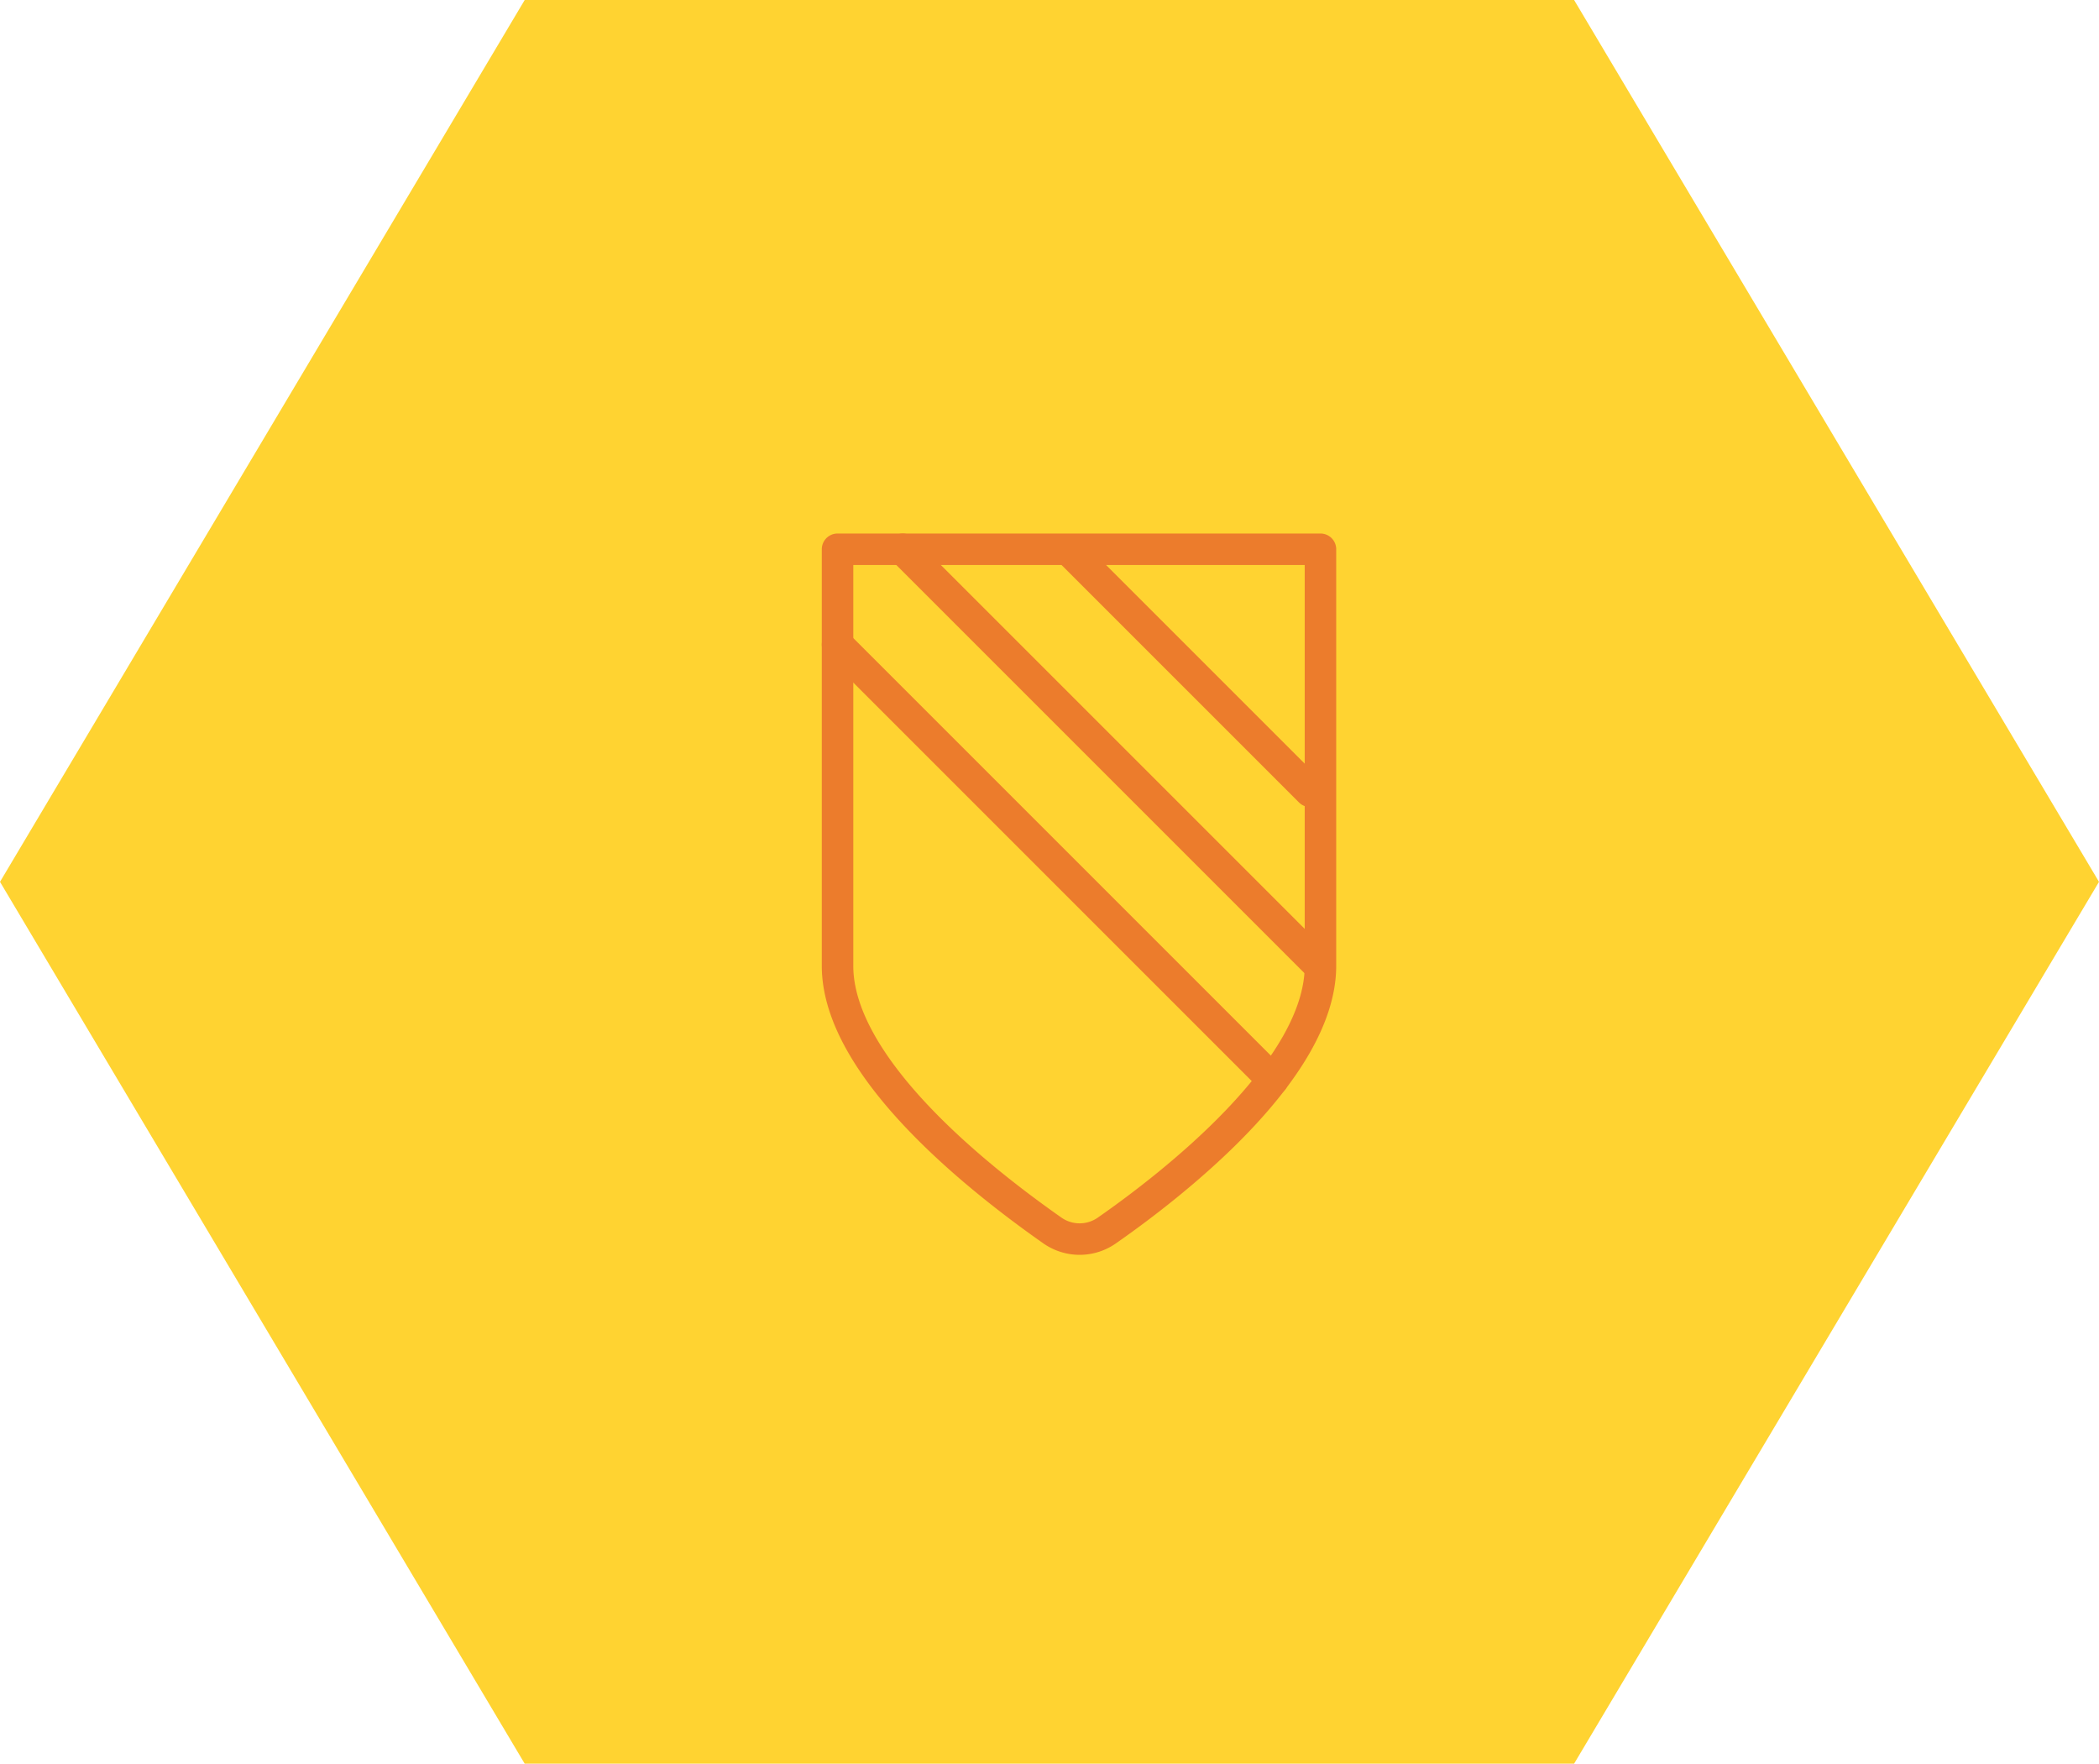
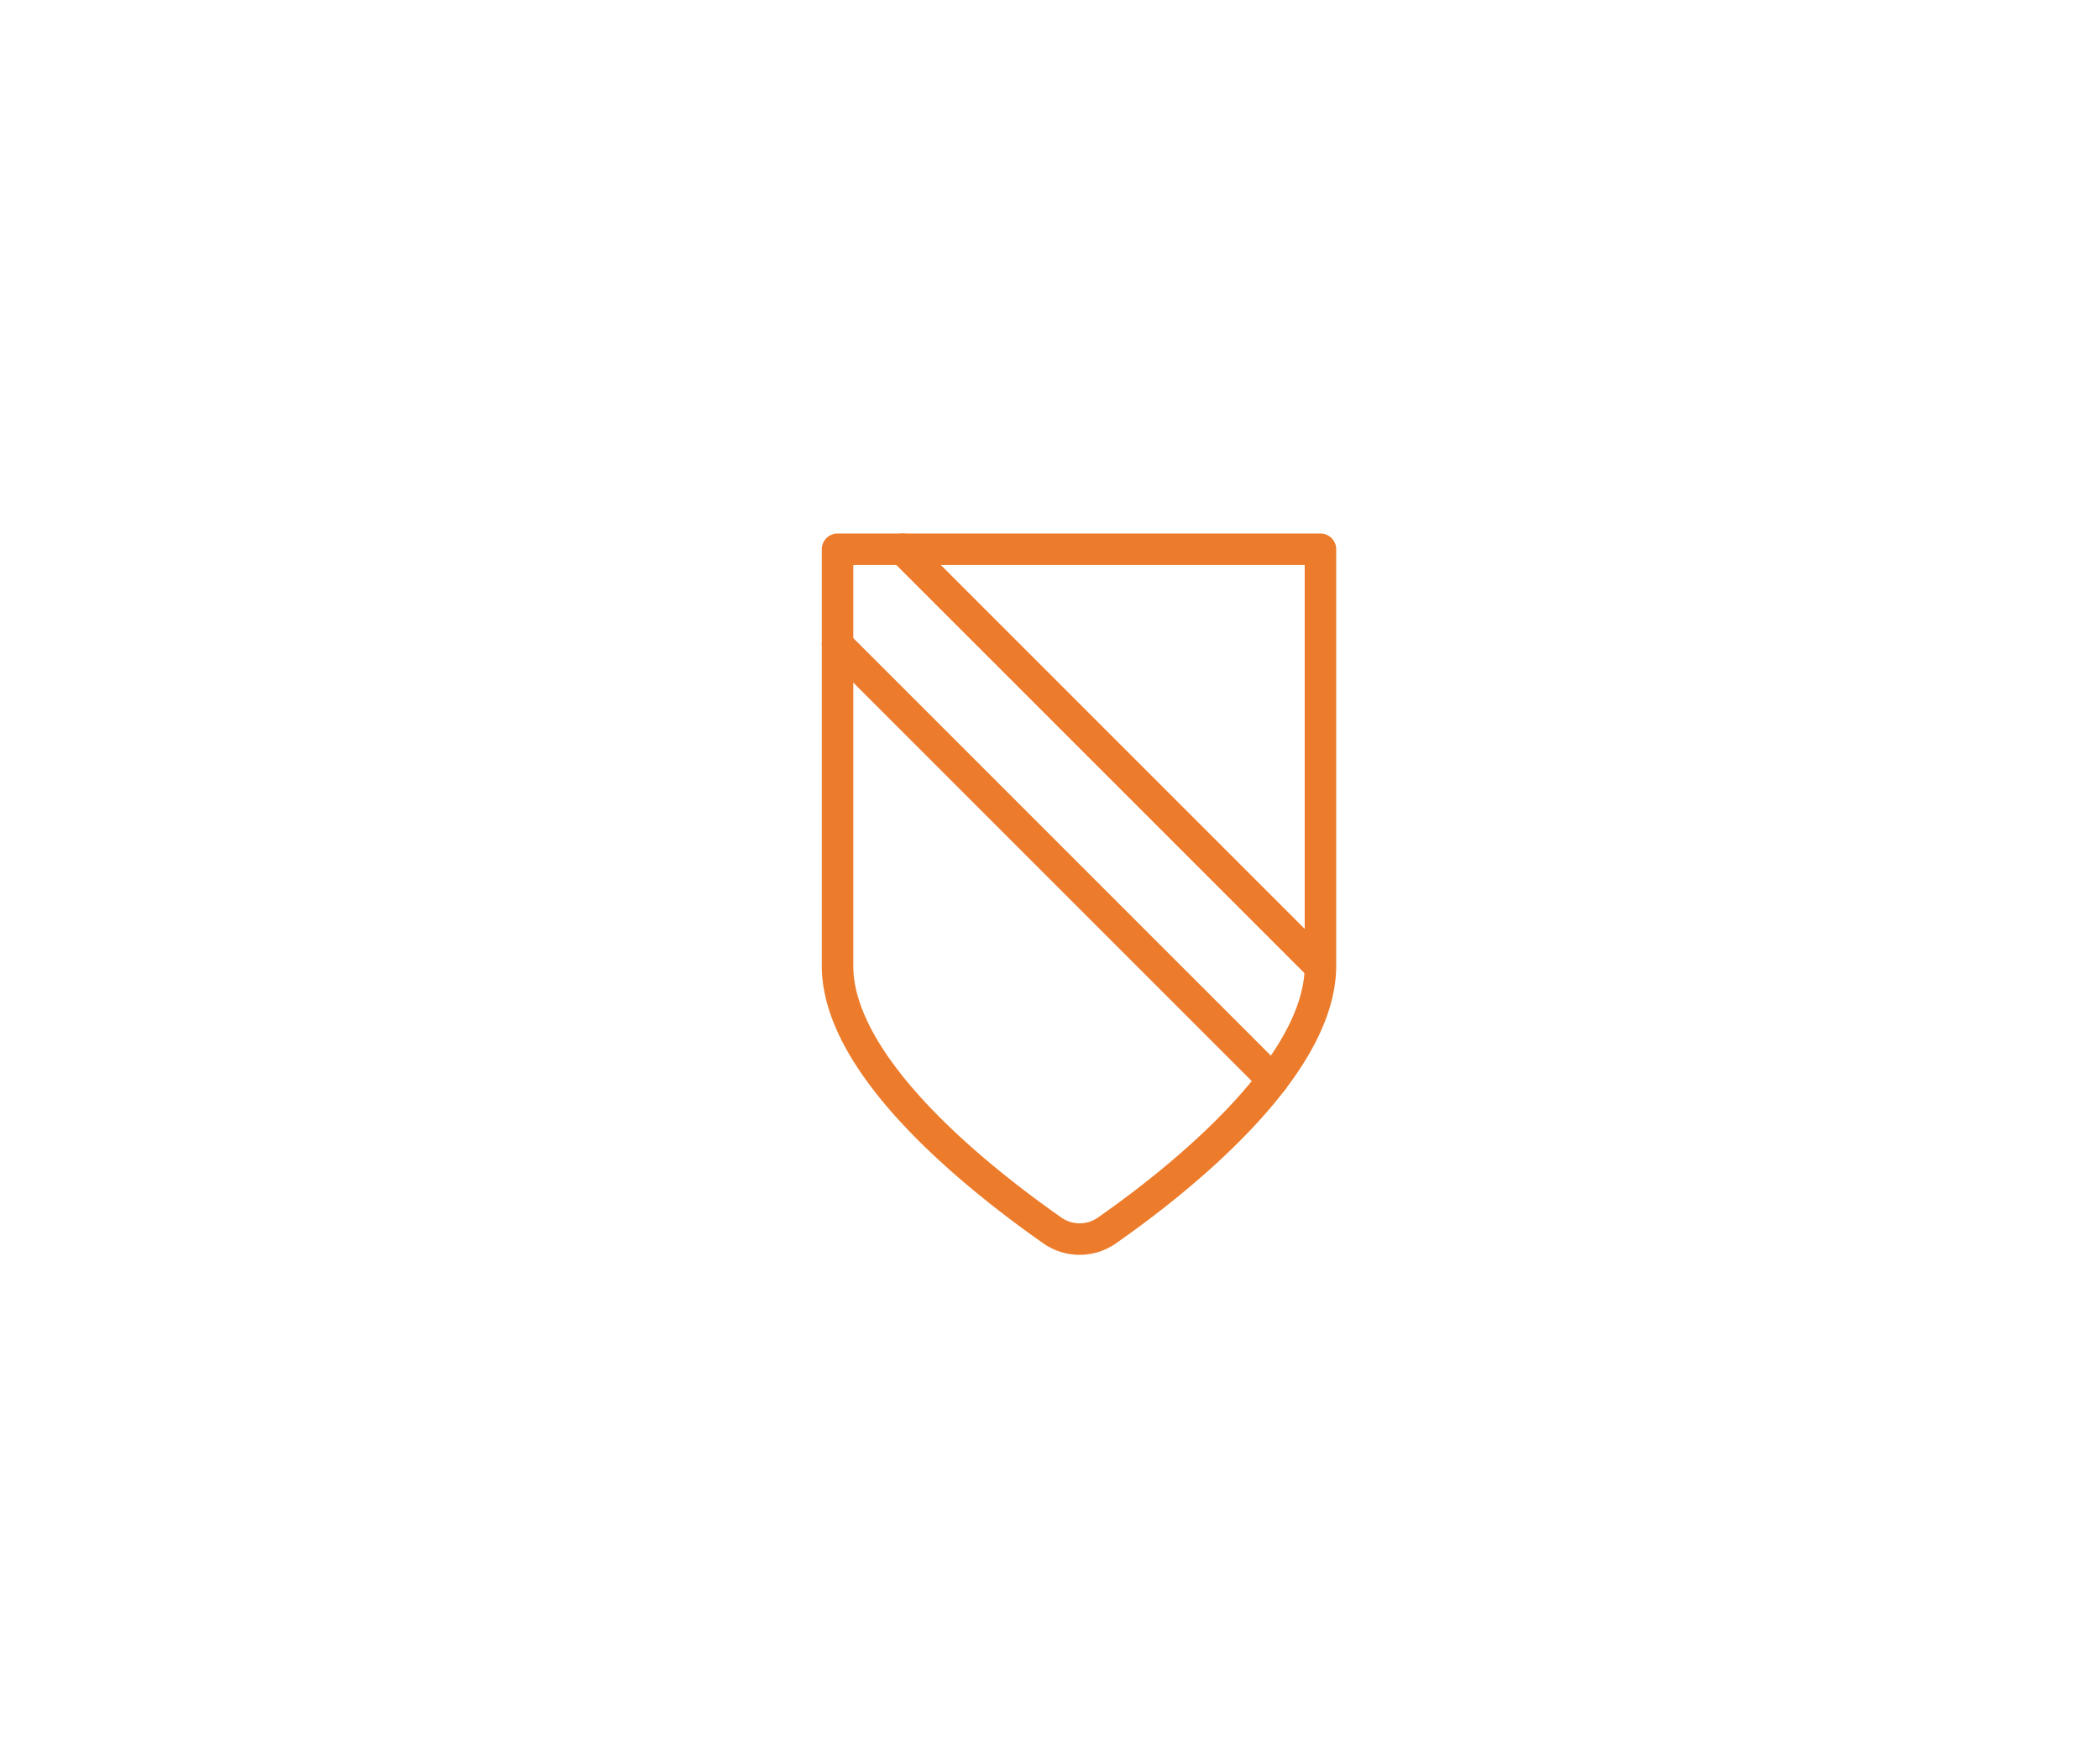
<svg xmlns="http://www.w3.org/2000/svg" id="Layer_1" data-name="Layer 1" viewBox="0 0 99.97 84">
  <defs>
    <style>.cls-1{fill:#ffd331;}.cls-2{fill:none;stroke:#ec7c2c;stroke-linecap:round;stroke-linejoin:round;stroke-width:1.5px;}</style>
  </defs>
-   <polygon class="cls-1" points="74.97 0 24.99 0 0 42 24.99 84 74.97 84 99.97 42 74.97 0" />
  <path class="cls-2" d="M39.89,26.16h23V46c0,5-7.18,10.52-10.18,12.61a2.26,2.26,0,0,1-2.58,0C47.08,56.47,39.89,51,39.89,46V26.21" />
  <line class="cls-2" x1="43" y1="26.16" x2="62.81" y2="45.97" />
  <line class="cls-2" x1="39.89" y1="30.7" x2="60.62" y2="51.43" />
-   <line class="cls-2" x1="51.09" y1="26.38" x2="62.4" y2="37.69" />
</svg>